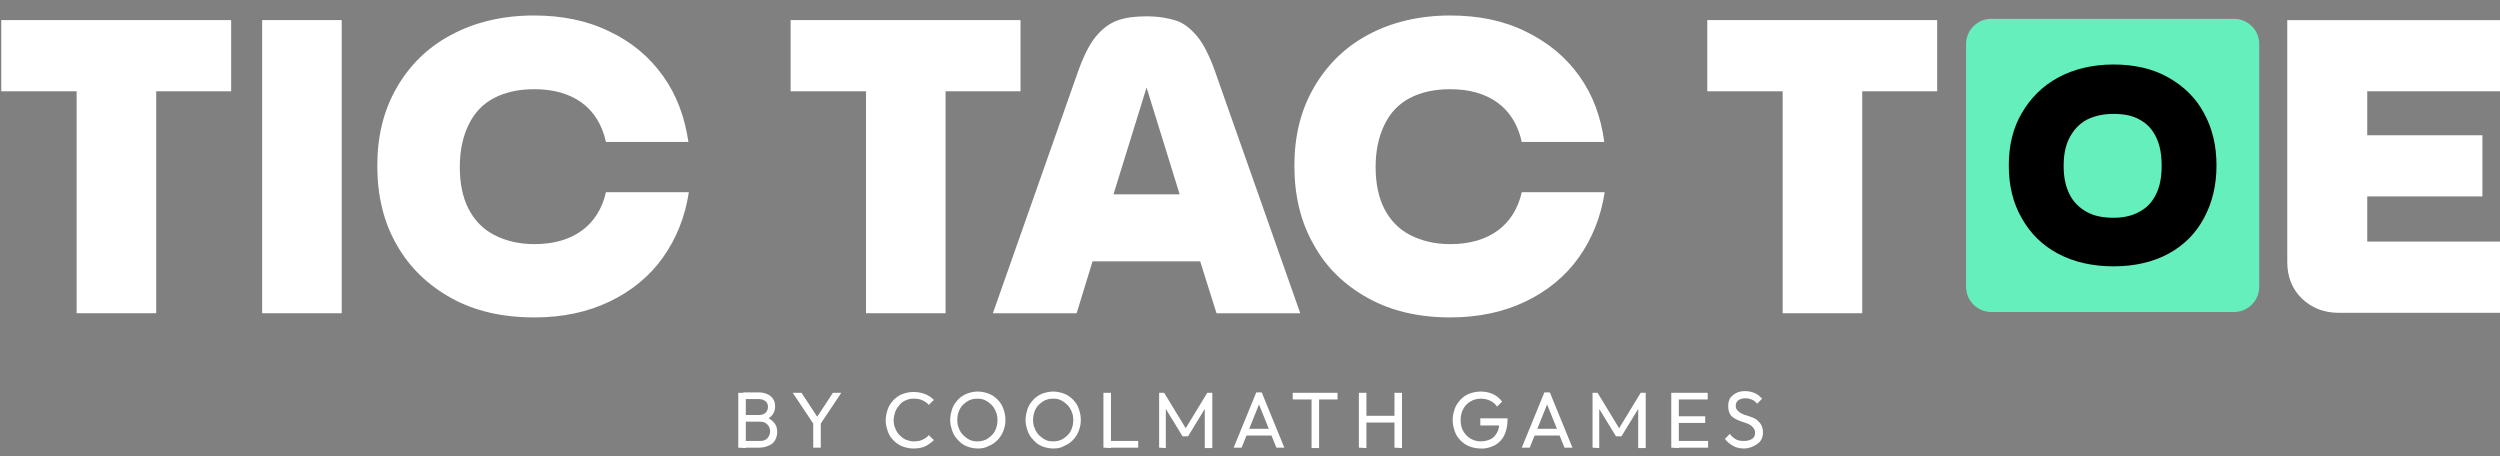
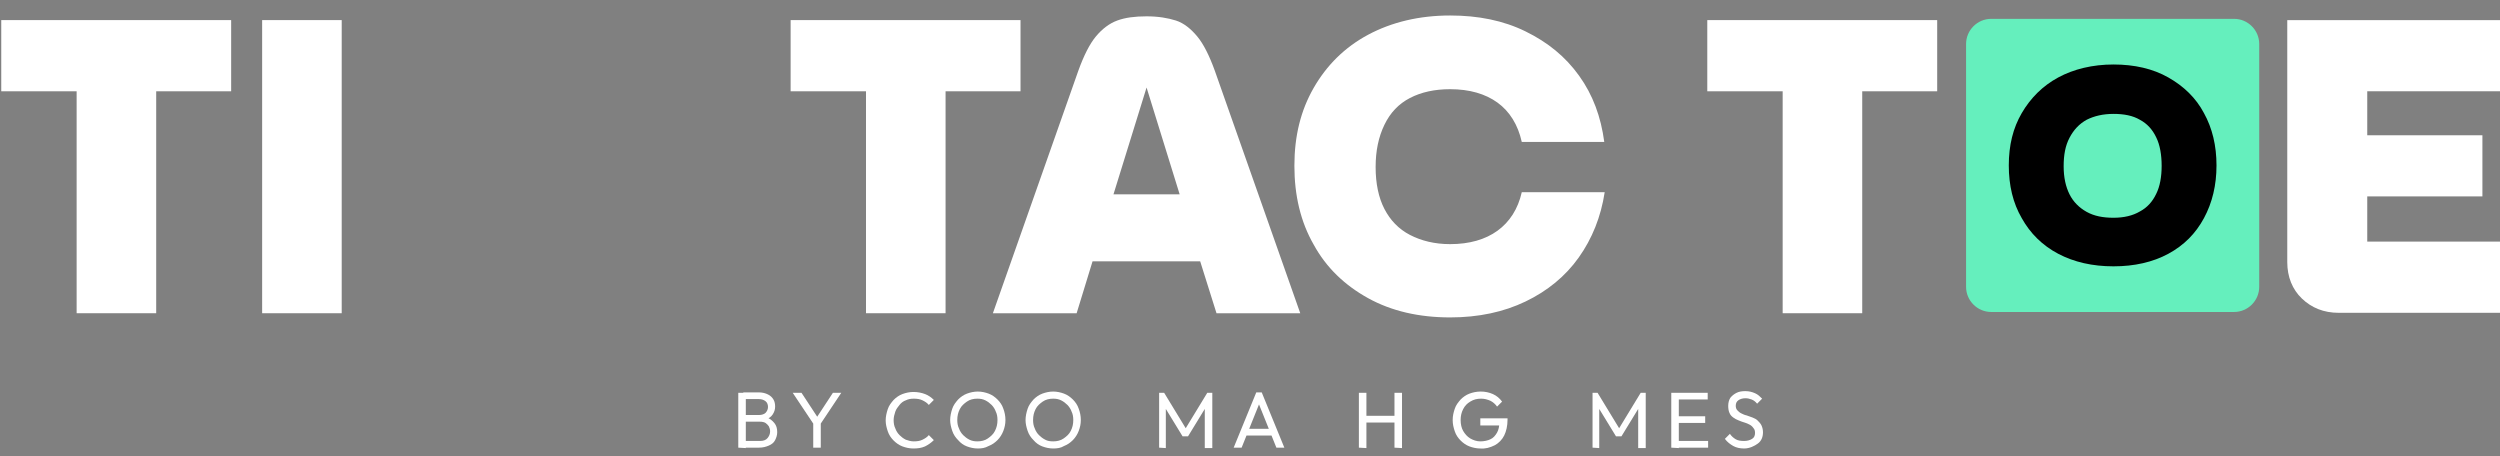
<svg xmlns="http://www.w3.org/2000/svg" version="1.1" id="Tic_Tac_Toe" x="0px" y="0px" viewBox="0 0 597 109" style="enable-background:new 0 0 597 109;" xml:space="preserve">
  <rect x="0" y="0" width="597" height="109" fill="#808080" stroke="none" />
  <style type="text/css">
	.st0{fill:#FFFFFF;}
	.st1{fill:#65EFBD;}
</style>
  <g id="Tic_Tac_Toe-2">
    <path class="st0" d="M18.3,21.8h-18v-17h54.9v17H37.3v53h-19V21.8z" />
    <polygon class="st0" points="62.6,4.8 62.6,20.8 62.6,58.8 62.6,74.8 81.6,74.8 81.6,58.8 81.6,20.8 81.6,4.8  " />
-     <path class="st0" d="M107.8,71.2c-5.6-3.1-10-7.3-13.1-12.8c-3.1-5.4-4.6-11.7-4.6-18.8s1.5-13.2,4.6-18.6s7.4-9.7,13.1-12.7   c5.6-3,12.2-4.6,19.7-4.6c6.7,0,12.7,1.2,18,3.8c5.3,2.5,9.5,6,12.8,10.6s5.2,9.8,6.1,15.8h-19.7c-0.9-4.1-2.9-7.3-5.8-9.4   c-2.9-2.1-6.7-3.2-11.3-3.2c-3.7,0-6.9,0.7-9.6,2.1s-4.7,3.5-6.1,6.4s-2.1,6.2-2.1,10.1s0.7,7.3,2.1,10s3.4,4.8,6.1,6.2   s5.9,2.2,9.6,2.2c4.6,0,8.4-1.1,11.3-3.2c2.9-2.1,4.9-5.2,5.8-9.2h19.8c-0.9,5.9-3,11.1-6.2,15.6s-7.5,8-12.7,10.5   s-11.2,3.8-17.9,3.8C120,75.8,113.4,74.3,107.8,71.2z" />
    <path class="st0" d="M206.8,21.8h-18v-17h54.9v17h-17.9v53h-19L206.8,21.8L206.8,21.8z" />
    <path class="st0" d="M290.5,74.8h20l-20.4-57.9c-1.3-3.6-2.7-6.4-4.2-8.2s-3.2-3.2-5.1-3.8s-4.2-1-7-1s-5.1,0.3-7,1s-3.6,2-5.1,3.8   s-2.9,4.6-4.2,8.2l-20.4,57.9h20l3.8-12.4h25.7L290.5,74.8L290.5,74.8z M265.9,46.4l7.9-25.5l7.9,25.5H265.9z" />
    <path class="st0" d="M326.7,71.2c-5.6-3.1-10-7.3-13-12.8c-3.1-5.4-4.6-11.7-4.6-18.8s1.5-13.2,4.6-18.6s7.4-9.7,13-12.7   s12.2-4.6,19.6-4.6c6.7,0,12.7,1.2,18,3.8s9.5,6,12.8,10.6s5.2,9.8,6,15.8h-19.7c-0.9-4.1-2.9-7.3-5.8-9.4s-6.7-3.2-11.3-3.2   c-3.7,0-6.9,0.7-9.6,2.1s-4.7,3.5-6.1,6.4s-2.1,6.2-2.1,10.1s0.7,7.3,2.1,10s3.4,4.8,6.1,6.2s5.9,2.2,9.6,2.2   c4.6,0,8.4-1.1,11.3-3.2s4.9-5.2,5.8-9.2h19.8c-0.9,5.9-3,11.1-6.2,15.6s-7.5,8-12.7,10.5s-11.2,3.8-18,3.8   C338.9,75.8,332.3,74.3,326.7,71.2L326.7,71.2z" />
    <path class="st0" d="M425.7,21.8h-18v-17h54.9v17h-17.9v53h-19V21.8z" />
    <path class="st0" d="M597.1,21.8v-17h-50.9v57.8c0,3.5,1.2,6.5,3.5,8.7s5.2,3.4,8.8,3.4h38.7v-17h-31.9V46.9h27.5V32.3h-27.5V21.8   C565.2,21.8,597.1,21.8,597.1,21.8z" />
    <g id="o">
      <path class="st1" d="M475.5,4.5h58c3.3,0,6,2.7,6,6v58c0,3.3-2.7,6-6,6h-58c-3.3,0-6-2.7-6-6v-58C469.5,7.2,472.2,4.5,475.5,4.5z" />
      <path d="M491.5,60.6c-3.8-2-6.7-4.9-8.7-8.5c-2.1-3.6-3.1-7.8-3.1-12.6s1-8.9,3.1-12.5s5-6.5,8.7-8.5s8.2-3.1,13.2-3.1    s9.4,1,13.1,3.1s6.6,4.9,8.5,8.5c2,3.6,3,7.8,3,12.5s-1,8.9-3,12.6c-2,3.7-4.8,6.5-8.5,8.5s-8.1,3-13.1,3S495.3,62.6,491.5,60.6    L491.5,60.6z M511,50.5c1.7-0.9,3-2.3,3.9-4.2c0.9-1.8,1.3-4.1,1.3-6.7s-0.4-5-1.3-6.8c-0.9-1.9-2.2-3.3-3.9-4.2    c-1.7-1-3.8-1.4-6.3-1.4s-4.6,0.5-6.4,1.4c-1.8,1-3.1,2.4-4.1,4.3c-1,1.9-1.4,4.1-1.4,6.8s0.5,4.9,1.4,6.7s2.3,3.2,4.1,4.2    s3.9,1.4,6.4,1.4S509.3,51.5,511,50.5L511,50.5z" />
    </g>
  </g>
  <path class="st0" d="M176.3,106.9V93.8h1.8V107L176.3,106.9L176.3,106.9z M177.5,106.9v-1.6h4c0.8,0,1.4-0.2,1.8-0.7s0.6-1,0.6-1.6  c0-0.4-0.1-0.8-0.3-1.2c-0.2-0.3-0.5-0.6-0.8-0.8s-0.8-0.3-1.3-0.3h-4v-1.6h3.8c0.6,0,1.2-0.2,1.5-0.5s0.6-0.8,0.6-1.4  s-0.2-1.1-0.6-1.4c-0.4-0.3-0.9-0.5-1.6-0.5h-3.7v-1.6h3.7c0.9,0,1.6,0.2,2.2,0.5c0.6,0.3,1,0.7,1.3,1.2s0.4,1.1,0.4,1.7  c0,0.7-0.2,1.3-0.6,1.9s-0.9,0.9-1.7,1.2l0.1-0.6c0.9,0.3,1.5,0.8,2,1.4s0.7,1.3,0.7,2.2c0,0.7-0.2,1.3-0.5,1.9s-0.8,1-1.5,1.3  s-1.4,0.5-2.4,0.5H177.5L177.5,106.9z" />
  <path class="st0" d="M194.5,101.6l-5.2-7.8h2.1l4.2,6.4h-0.9l4.2-6.4h2l-5.2,7.8H194.5L194.5,101.6z M194.2,106.9v-6.5h1.8v6.5  H194.2z" />
  <path class="st0" d="M218.1,107.1c-0.9,0-1.8-0.2-2.6-0.5s-1.5-0.8-2.1-1.4s-1.1-1.3-1.4-2.2s-0.5-1.7-0.5-2.6s0.2-1.8,0.5-2.7  s0.8-1.5,1.4-2.2c0.6-0.6,1.3-1.1,2.1-1.4s1.7-0.5,2.6-0.5c1.1,0,2,0.2,2.8,0.5s1.5,0.8,2.1,1.4l-1.2,1.2c-0.4-0.5-0.9-0.8-1.5-1.1  c-0.6-0.3-1.3-0.4-2.1-0.4c-0.7,0-1.3,0.1-1.9,0.4c-0.6,0.2-1.1,0.6-1.5,1.1s-0.8,1-1,1.6s-0.4,1.3-0.4,2s0.1,1.4,0.4,2  c0.2,0.6,0.6,1.2,1,1.6s0.9,0.8,1.5,1.1c0.6,0.2,1.2,0.4,1.9,0.4c0.8,0,1.5-0.1,2.1-0.4s1.1-0.6,1.5-1.1l1.2,1.2  c-0.6,0.6-1.3,1.1-2.1,1.5C220,107,219.1,107.1,218.1,107.1L218.1,107.1z" />
  <path class="st0" d="M233.5,107.1c-0.9,0-1.8-0.2-2.6-0.5s-1.5-0.8-2.1-1.5c-0.6-0.6-1.1-1.3-1.4-2.2s-0.5-1.7-0.5-2.6  s0.2-1.8,0.5-2.7s0.8-1.5,1.4-2.2c0.6-0.6,1.3-1.1,2.1-1.4s1.7-0.5,2.6-0.5s1.8,0.2,2.6,0.5s1.5,0.8,2.1,1.4s1.1,1.3,1.4,2.2  c0.3,0.8,0.5,1.7,0.5,2.7s-0.2,1.8-0.5,2.6s-0.8,1.6-1.4,2.2c-0.6,0.6-1.3,1.1-2.1,1.4C235.2,107,234.4,107.1,233.5,107.1  L233.5,107.1z M233.4,105.4c0.9,0,1.8-0.2,2.5-0.7s1.3-1,1.7-1.8s0.6-1.6,0.6-2.6c0-0.7-0.1-1.4-0.4-2c-0.2-0.6-0.6-1.2-1-1.6  s-0.9-0.8-1.5-1.1s-1.2-0.4-1.9-0.4c-0.9,0-1.8,0.2-2.5,0.7s-1.3,1-1.7,1.8s-0.6,1.6-0.6,2.6c0,0.7,0.1,1.4,0.4,2  c0.2,0.6,0.6,1.2,1,1.6s0.9,0.8,1.5,1.1C232.1,105.3,232.7,105.4,233.4,105.4L233.4,105.4z" />
  <path class="st0" d="M251.5,107.1c-0.9,0-1.8-0.2-2.6-0.5s-1.5-0.8-2.1-1.5c-0.6-0.6-1.1-1.3-1.4-2.2s-0.5-1.7-0.5-2.6  s0.2-1.8,0.5-2.7s0.8-1.5,1.4-2.2c0.6-0.6,1.3-1.1,2.1-1.4s1.7-0.5,2.6-0.5s1.8,0.2,2.6,0.5s1.5,0.8,2.1,1.4s1.1,1.3,1.4,2.2  c0.3,0.8,0.5,1.7,0.5,2.7s-0.2,1.8-0.5,2.6s-0.8,1.6-1.4,2.2s-1.3,1.1-2.1,1.4C253.3,107,252.4,107.1,251.5,107.1L251.5,107.1z   M251.5,105.4c0.9,0,1.8-0.2,2.5-0.7s1.3-1,1.7-1.8c0.4-0.8,0.6-1.6,0.6-2.6c0-0.7-0.1-1.4-0.4-2c-0.2-0.6-0.6-1.2-1-1.6  s-0.9-0.8-1.5-1.1s-1.2-0.4-1.9-0.4c-0.9,0-1.8,0.2-2.5,0.7s-1.3,1-1.7,1.8s-0.6,1.6-0.6,2.6c0,0.7,0.1,1.4,0.4,2  c0.2,0.6,0.6,1.2,1,1.6s0.9,0.8,1.5,1.1C250.1,105.3,250.8,105.4,251.5,105.4L251.5,105.4z" />
-   <path class="st0" d="M263.5,106.9V93.8h1.8V107L263.5,106.9L263.5,106.9z M264.7,106.9v-1.6h7.1v1.6H264.7z" />
  <path class="st0" d="M276.8,106.9V93.8h1.2l5.6,9.2h-0.9l5.6-9.2h1.2V107h-1.8V96.9l0.4,0.1l-4.4,7.2h-1.3L278,97l0.4-0.1V107  L276.8,106.9L276.8,106.9z" />
  <path class="st0" d="M294.6,106.9l5.4-13.2h1.3l5.4,13.2h-1.9l-4.5-11.2h0.7l-4.5,11.2H294.6z M297.2,104v-1.6h6.9v1.6H297.2z" />
-   <path class="st0" d="M308.7,95.4v-1.6h10.7v1.6H308.7z M313.2,107V94.1h1.8V107H313.2z" />
  <path class="st0" d="M324.5,106.9V93.8h1.8V107L324.5,106.9L324.5,106.9z M325.7,100.9v-1.6h7.7v1.6H325.7z M333,106.9V93.8h1.8V107  L333,106.9L333,106.9z" />
  <path class="st0" d="M353.5,107.1c-0.9,0-1.8-0.2-2.6-0.5c-0.8-0.3-1.5-0.8-2.1-1.4s-1.1-1.3-1.4-2.2s-0.5-1.7-0.5-2.7  s0.2-1.8,0.5-2.7s0.8-1.5,1.4-2.2c0.6-0.6,1.3-1.1,2.1-1.4c0.8-0.3,1.7-0.5,2.7-0.5s2,0.2,2.9,0.6s1.6,1,2.2,1.8l-1.2,1.2  c-0.4-0.6-1-1.1-1.6-1.4c-0.7-0.3-1.4-0.5-2.2-0.5c-1,0-1.8,0.2-2.6,0.7c-0.7,0.4-1.3,1-1.7,1.8s-0.6,1.6-0.6,2.6s0.2,1.9,0.6,2.6  s1,1.4,1.7,1.8s1.5,0.7,2.4,0.7s1.8-0.2,2.4-0.5c0.7-0.3,1.2-0.9,1.6-1.6s0.5-1.5,0.6-2.5l1.1,0.8h-5.7v-1.7h6.5v0.3  c0,1.5-0.3,2.8-0.8,3.8s-1.3,1.8-2.2,2.3C355.8,106.9,354.7,107.2,353.5,107.1L353.5,107.1z" />
-   <path class="st0" d="M363.4,106.9l5.4-13.2h1.3l5.4,13.2h-1.9l-4.5-11.2h0.7l-4.5,11.2H363.4z M366,104v-1.6h6.9v1.6H366z" />
  <path class="st0" d="M380.3,106.9V93.8h1.2l5.6,9.2h-0.9l5.6-9.2h1.2V107h-1.8V96.9l0.4,0.1l-4.4,7.2h-1.3l-4.4-7.2l0.4-0.1V107  L380.3,106.9L380.3,106.9z" />
  <path class="st0" d="M399.1,106.9V93.8h1.8V107L399.1,106.9L399.1,106.9z M400.3,95.4v-1.6h7.5v1.6H400.3z M400.3,101v-1.6h6.9v1.6  H400.3z M400.3,106.9v-1.6h7.6v1.6H400.3z" />
  <path class="st0" d="M416.5,107.1c-1,0-1.9-0.2-2.6-0.6s-1.4-0.9-2-1.7l1.2-1.2c0.4,0.6,0.9,1,1.4,1.3s1.2,0.4,2,0.4  s1.4-0.2,1.9-0.5s0.7-0.8,0.7-1.4c0-0.5-0.1-0.9-0.4-1.2c-0.2-0.3-0.5-0.6-0.9-0.8s-0.8-0.4-1.2-0.5s-0.9-0.3-1.4-0.5  s-0.9-0.4-1.3-0.7c-0.4-0.3-0.7-0.6-0.9-1.1c-0.2-0.4-0.3-1-0.3-1.7c0-0.8,0.2-1.4,0.5-1.9c0.4-0.5,0.9-0.9,1.5-1.2s1.3-0.4,2.1-0.4  c0.9,0,1.6,0.2,2.3,0.5c0.7,0.3,1.2,0.8,1.7,1.3l-1.2,1.2c-0.4-0.5-0.8-0.8-1.3-1s-1-0.3-1.5-0.3c-0.7,0-1.3,0.2-1.7,0.5  s-0.6,0.7-0.6,1.3c0,0.4,0.1,0.8,0.4,1.1s0.5,0.5,0.9,0.7s0.8,0.4,1.3,0.5c0.5,0.2,0.9,0.3,1.4,0.5s0.9,0.4,1.2,0.7s0.7,0.7,0.9,1.1  s0.4,1,0.4,1.7c0,1.2-0.4,2.1-1.2,2.7S417.8,107.1,416.5,107.1L416.5,107.1z" />
</svg>